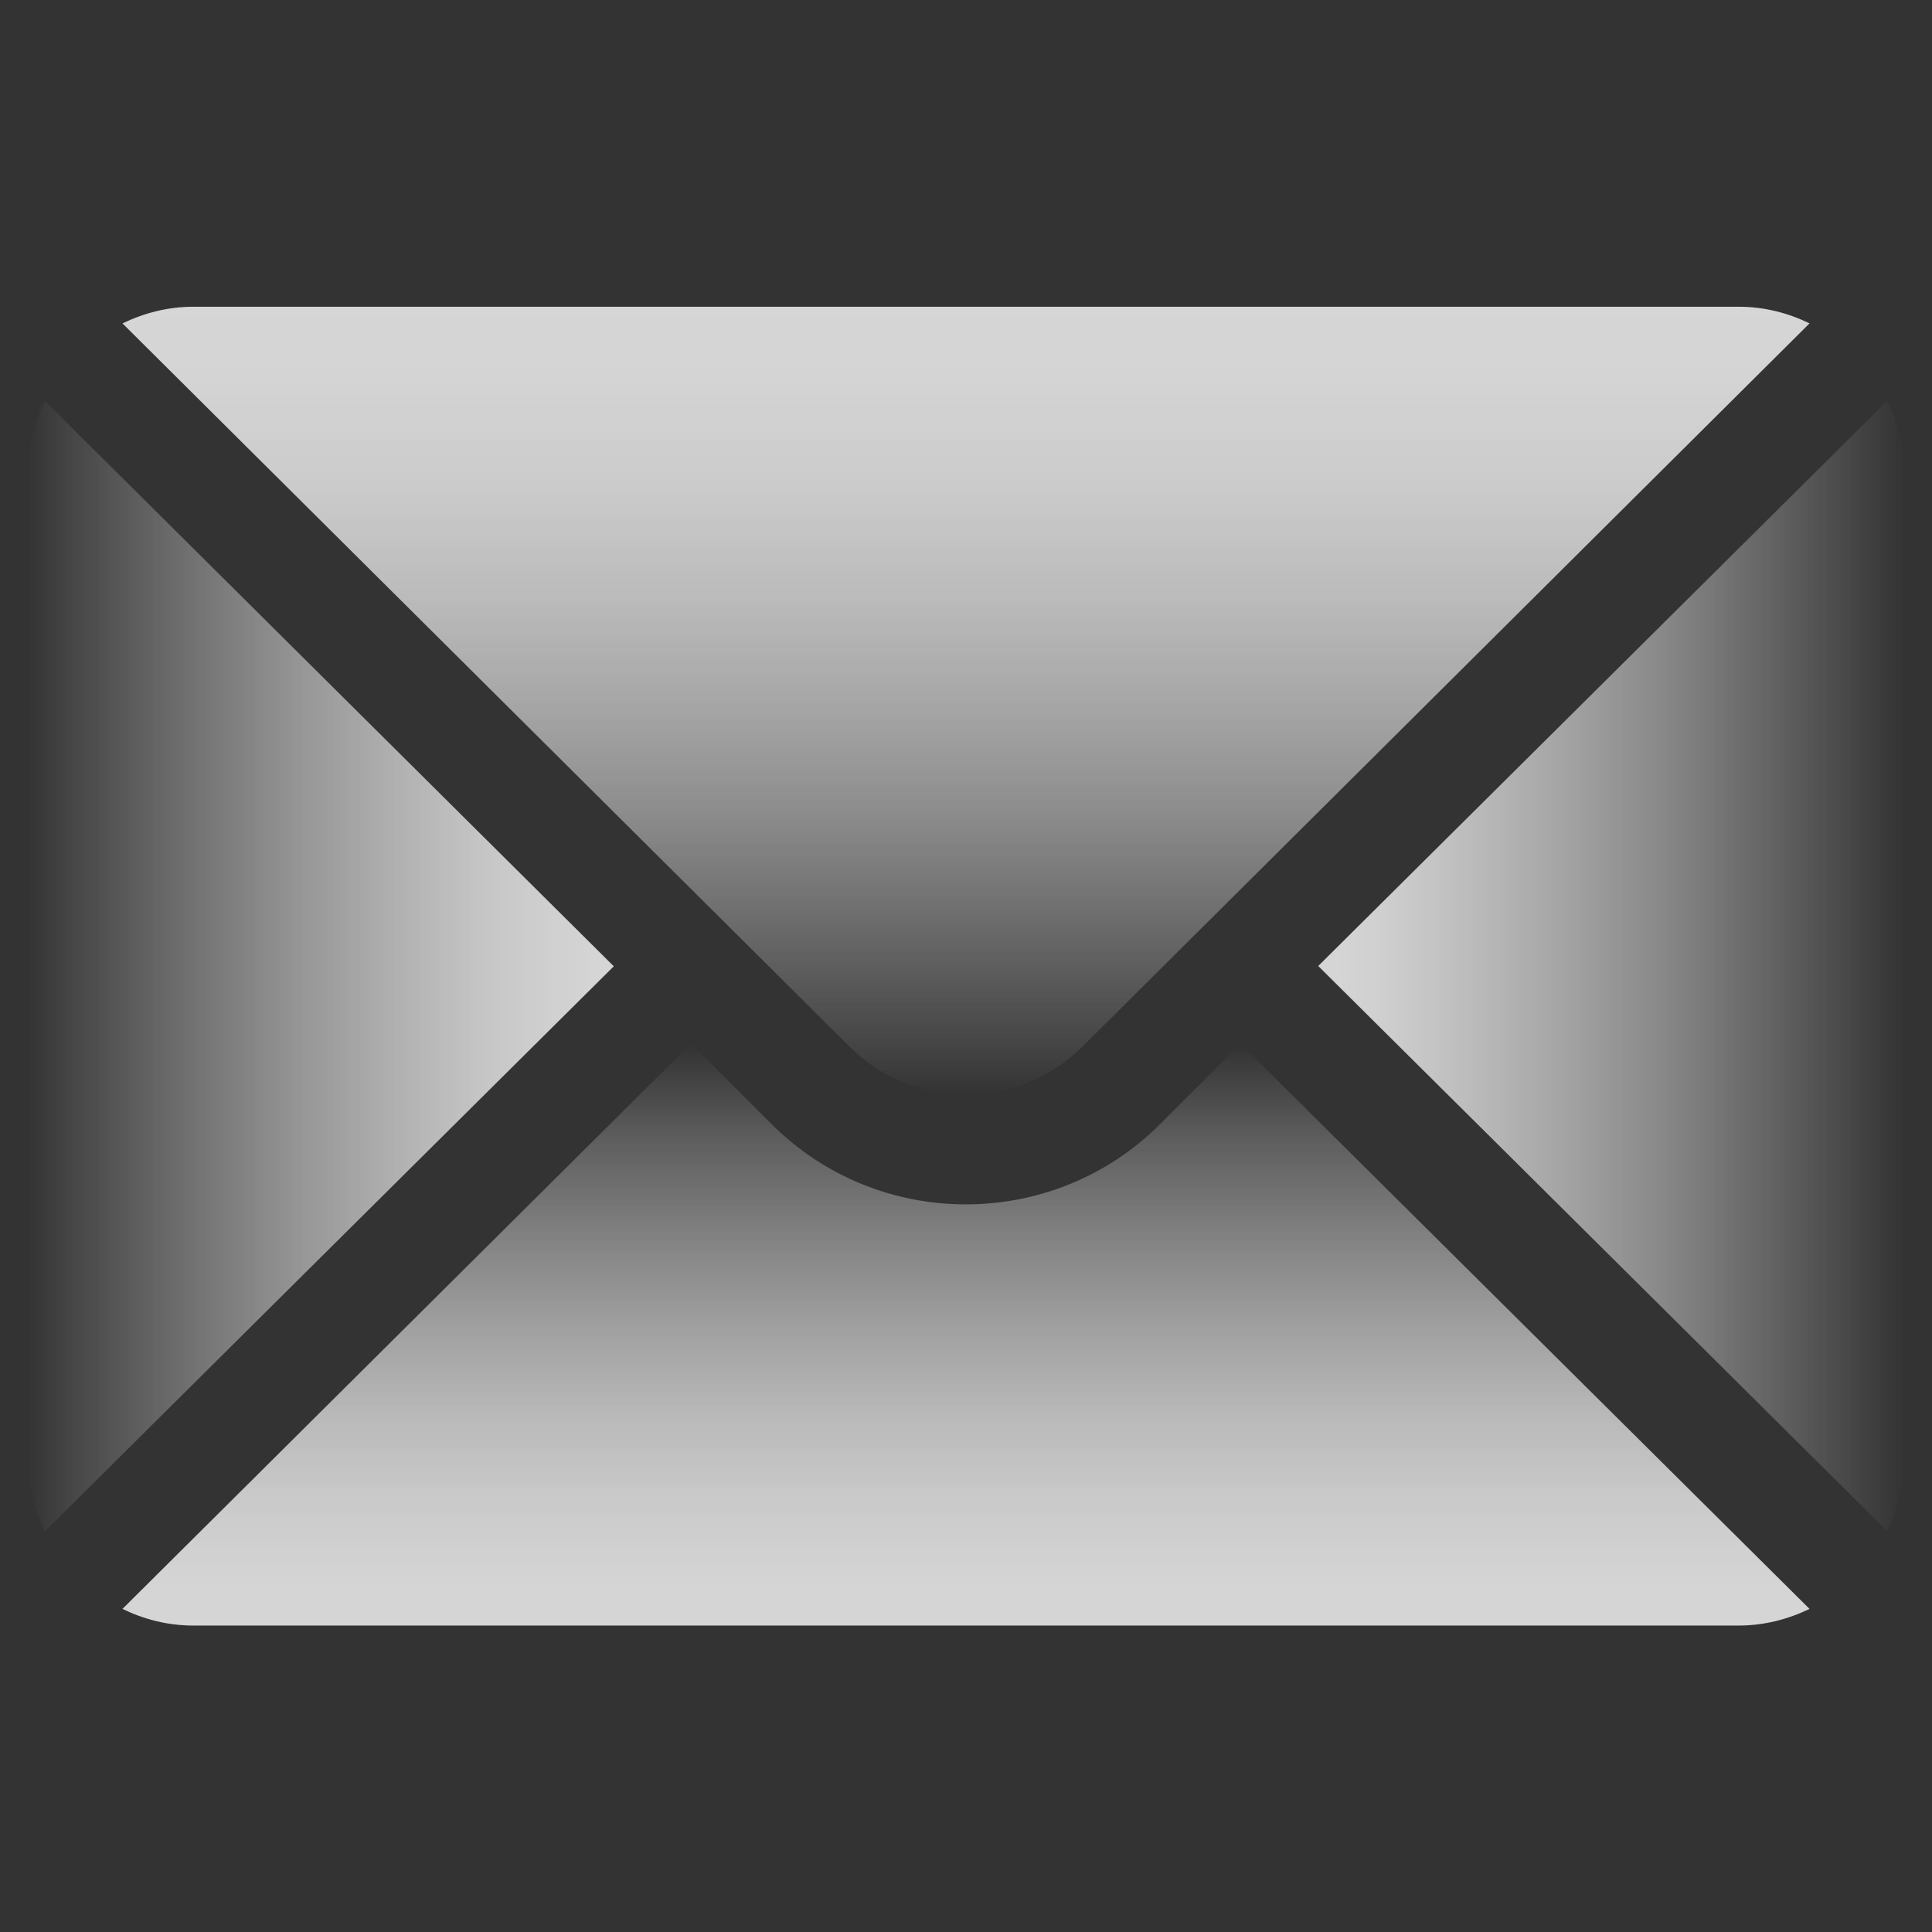
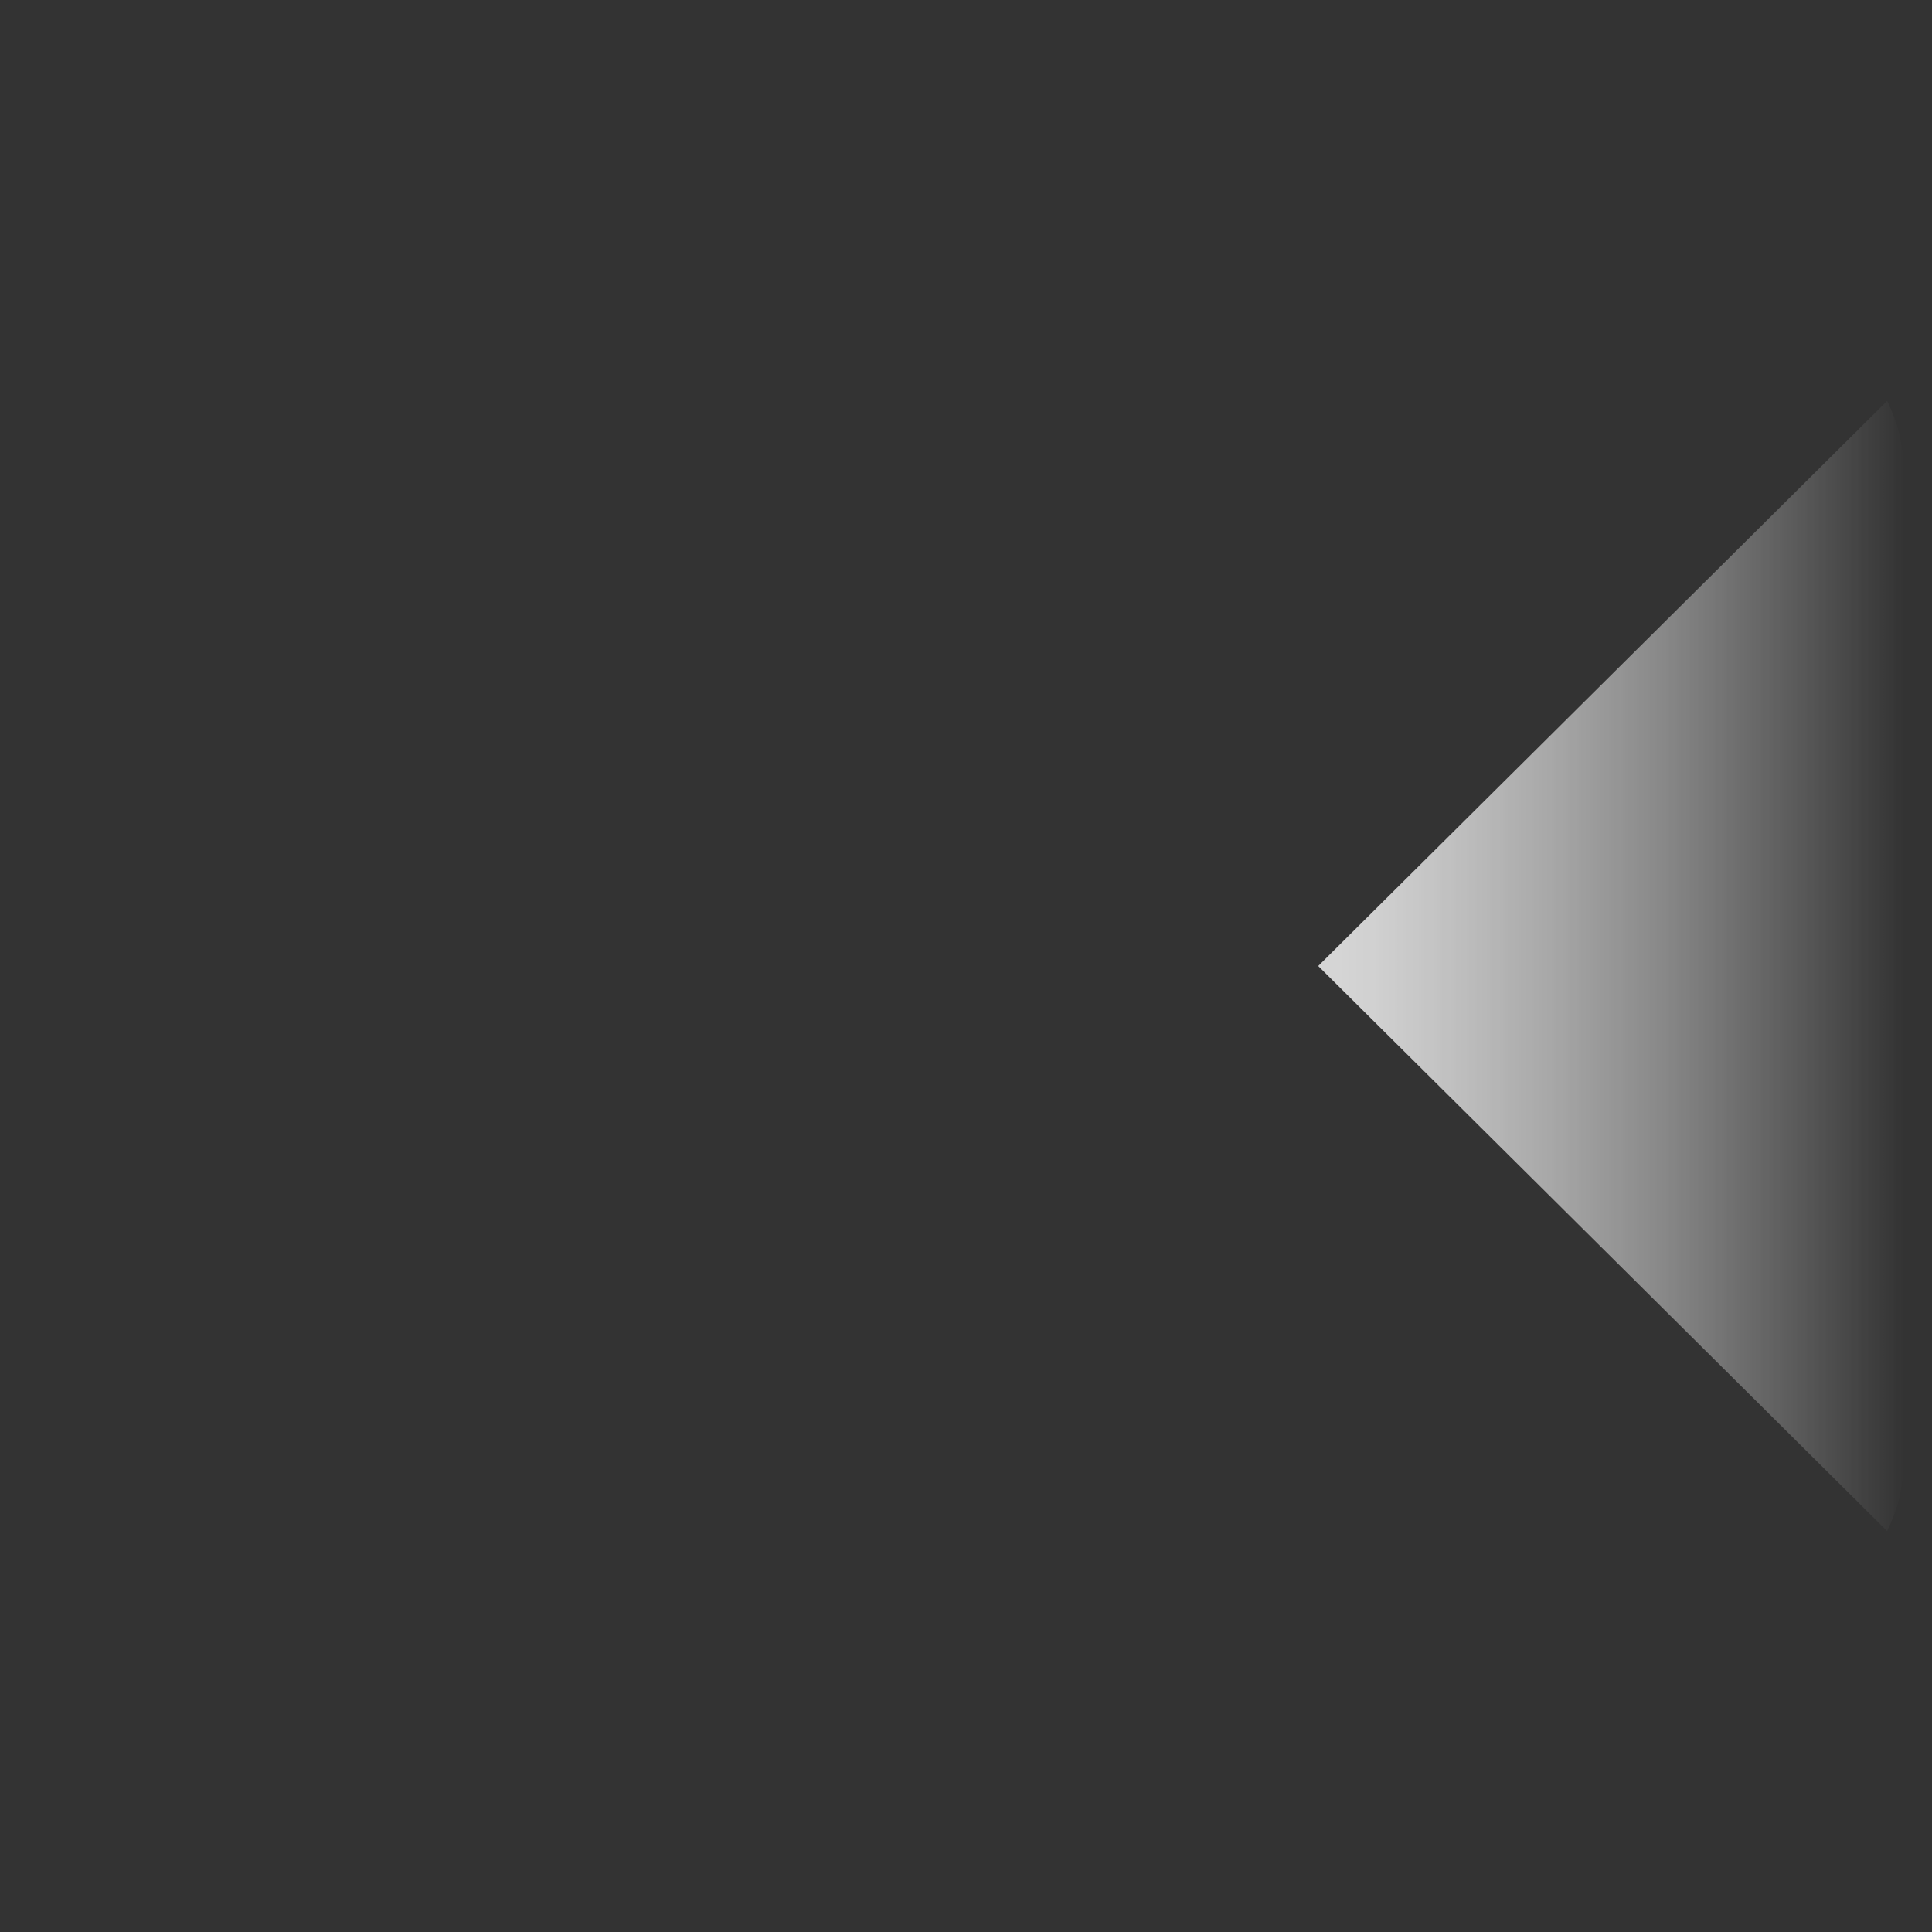
<svg xmlns="http://www.w3.org/2000/svg" id="Layer_1" data-name="Layer 1" viewBox="0 0 65 65">
  <rect x="0" y="0" width="65" height="65" fill="#333333" stroke="none" />
  <defs>
    <style>
      .cls-1 {
        fill: url(#linear-gradient-2);
      }

      .cls-2 {
        fill: url(#linear-gradient-4);
      }

      .cls-3 {
        opacity: .8;
      }

      .cls-4 {
        fill: url(#linear-gradient-3);
      }

      .cls-5 {
        fill: url(#linear-gradient);
      }
    </style>
    <linearGradient id="linear-gradient" x1="44.36" y1="32.5" x2="64.05" y2="32.5" gradientUnits="userSpaceOnUse">
      <stop offset="0" stop-color="#fff" />
      <stop offset=".09" stop-color="#fff" stop-opacity=".97" />
      <stop offset=".22" stop-color="#fff" stop-opacity=".87" />
      <stop offset=".39" stop-color="#fff" stop-opacity=".72" />
      <stop offset=".59" stop-color="#fff" stop-opacity=".52" />
      <stop offset=".81" stop-color="#fff" stop-opacity=".25" />
      <stop offset="1" stop-color="#fff" stop-opacity="0" />
    </linearGradient>
    <linearGradient id="linear-gradient-2" x1="32.5" y1="10.32" x2="32.5" y2="36.83" gradientUnits="userSpaceOnUse">
      <stop offset="0" stop-color="#fff" />
      <stop offset=".11" stop-color="#fff" stop-opacity=".98" />
      <stop offset=".23" stop-color="#fff" stop-opacity=".93" />
      <stop offset=".36" stop-color="#fff" stop-opacity=".84" />
      <stop offset=".5" stop-color="#fff" stop-opacity=".71" />
      <stop offset=".64" stop-color="#fff" stop-opacity=".55" />
      <stop offset=".78" stop-color="#fff" stop-opacity=".35" />
      <stop offset=".93" stop-color="#fff" stop-opacity=".12" />
      <stop offset="1" stop-color="#fff" stop-opacity="0" />
    </linearGradient>
    <linearGradient id="linear-gradient-3" x1="20.64" y1="32.5" x2=".95" y2="32.5" gradientUnits="userSpaceOnUse">
      <stop offset="0" stop-color="#fff" />
      <stop offset=".09" stop-color="#fff" stop-opacity=".97" />
      <stop offset=".22" stop-color="#fff" stop-opacity=".9" />
      <stop offset=".37" stop-color="#fff" stop-opacity=".77" />
      <stop offset=".54" stop-color="#fff" stop-opacity=".6" />
      <stop offset=".73" stop-color="#fff" stop-opacity=".37" />
      <stop offset=".93" stop-color="#fff" stop-opacity=".11" />
      <stop offset="1" stop-color="#fff" stop-opacity="0" />
    </linearGradient>
    <linearGradient id="linear-gradient-4" x1="32.5" y1="54.68" x2="32.5" y2="35.11" gradientUnits="userSpaceOnUse">
      <stop offset="0" stop-color="#fff" />
      <stop offset=".1" stop-color="#fff" stop-opacity=".98" />
      <stop offset=".22" stop-color="#fff" stop-opacity=".92" />
      <stop offset=".36" stop-color="#fff" stop-opacity=".82" />
      <stop offset=".51" stop-color="#fff" stop-opacity=".67" />
      <stop offset=".66" stop-color="#fff" stop-opacity=".49" />
      <stop offset=".83" stop-color="#fff" stop-opacity=".27" />
      <stop offset=".99" stop-color="#fff" stop-opacity=".01" />
      <stop offset="1" stop-color="#fff" stop-opacity="0" />
    </linearGradient>
  </defs>
  <g class="cls-3">
    <path class="cls-5" d="M63.49,13.49l-19.14,19.01,19.14,19.01c.35-.72.56-1.52.56-2.38V15.86c0-.85-.21-1.65-.56-2.38Z" />
  </g>
  <g class="cls-3">
-     <path class="cls-1" d="M58.5,10.32H6.5c-.85,0-1.65.21-2.38.56l24.46,24.33c2.16,2.16,5.68,2.16,7.84,0l24.46-24.33c-.72-.35-1.52-.56-2.38-.56Z" />
-   </g>
+     </g>
  <g class="cls-3">
-     <path class="cls-4" d="M1.51,13.49c-.35.72-.56,1.52-.56,2.38v33.27c0,.85.21,1.65.56,2.38l19.14-19.01L1.51,13.49Z" />
-   </g>
+     </g>
  <g class="cls-3">
-     <path class="cls-2" d="M41.74,35.11l-2.71,2.71c-3.6,3.6-9.47,3.6-13.07,0l-2.71-2.71L4.12,54.13c.72.35,1.52.56,2.38.56h52c.85,0,1.65-.21,2.38-.56l-19.14-19.01Z" />
-   </g>
+     </g>
</svg>